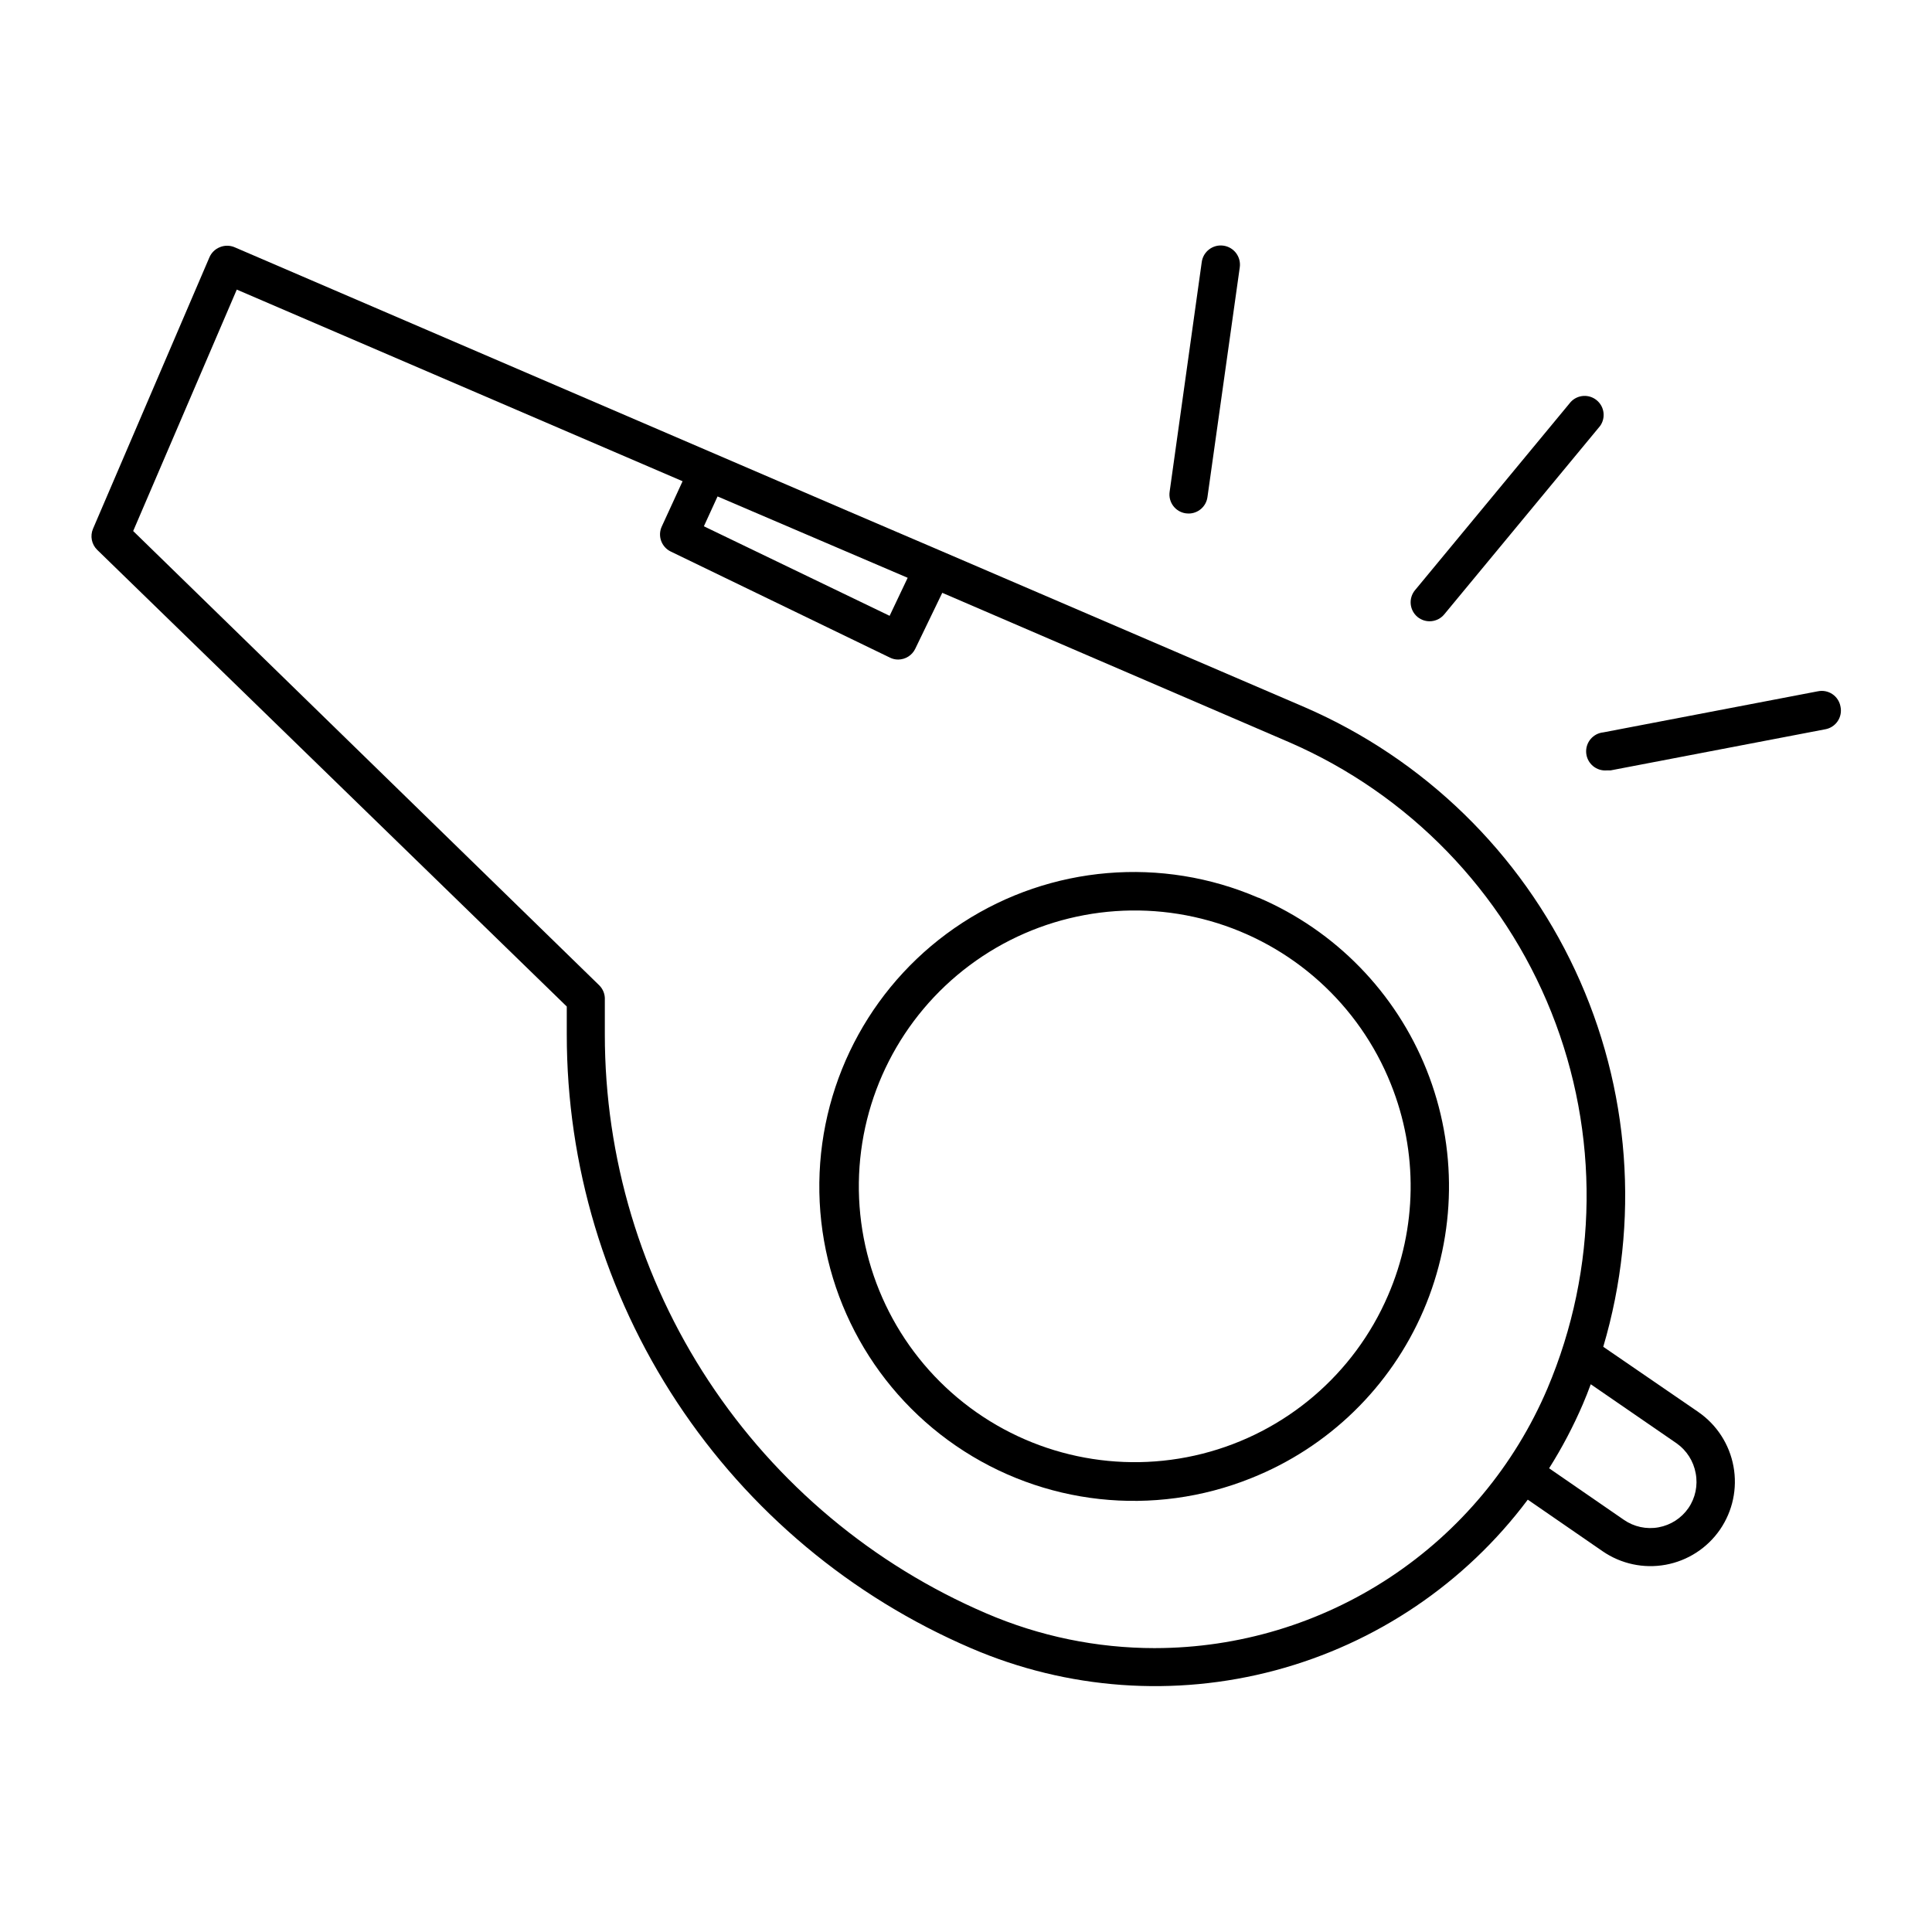
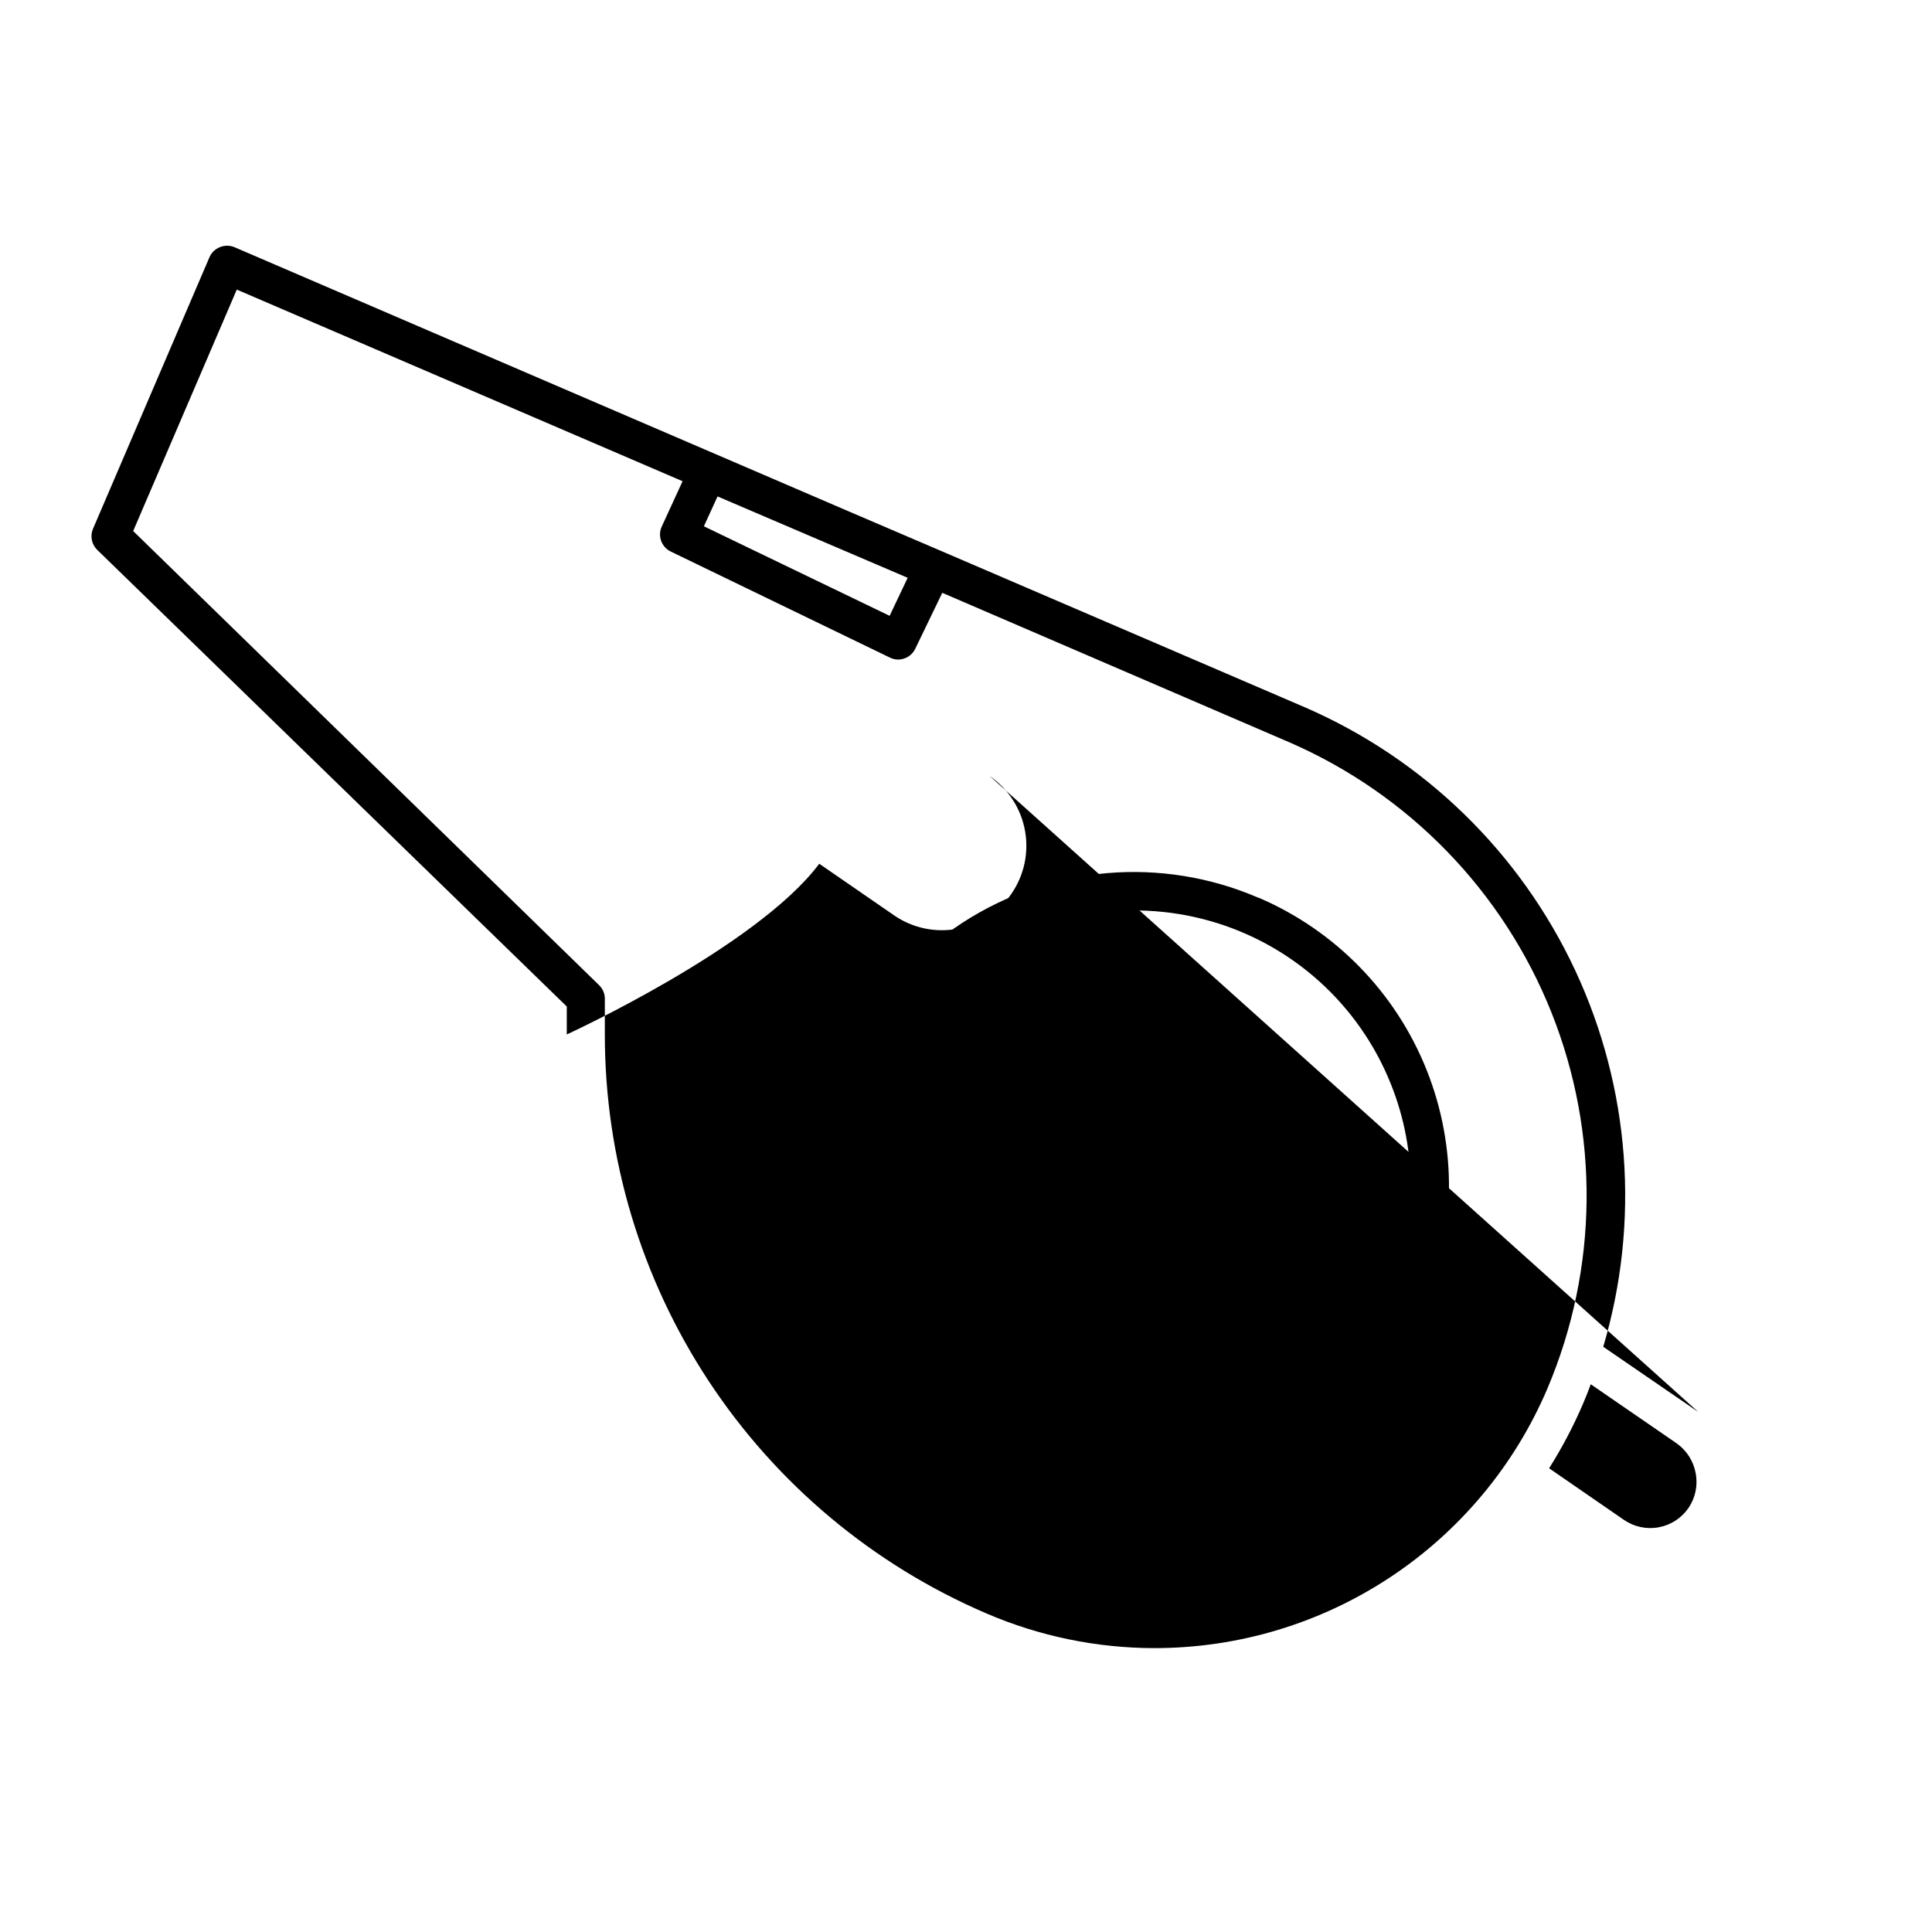
<svg xmlns="http://www.w3.org/2000/svg" fill="#000000" width="800px" height="800px" version="1.1" viewBox="144 144 512 512">
  <g>
-     <path d="m594.07 518.19-25.191-17.281c9.789-33.035 7.148-68.512-7.426-99.73-14.57-31.223-40.066-56.035-71.672-69.75l-96.48-41.465-24.586-10.531-162.58-69.926c-1.242-0.516-2.637-0.516-3.879 0-1.25 0.5-2.25 1.48-2.773 2.723l-30.832 71.891c-0.82 1.914-0.383 4.137 1.109 5.594l124.44 121.02v7.406c-0.012 34.633 10.141 68.508 29.195 97.426 19.059 28.918 46.184 51.605 78.016 65.254 25.434 10.93 53.809 12.984 80.555 5.84s50.312-23.078 66.91-45.238l19.801 13.652c4.883 3.375 10.91 4.672 16.75 3.598 5.84-1.07 11.016-4.418 14.387-9.309 3.367-4.891 4.652-10.918 3.574-16.758-1.074-5.848-4.426-11.031-9.32-14.41zm-259.91-242.63 50.383 21.562-4.785 10.078-49.223-23.73zm115.88 305.21c-15.367 0-30.574-3.137-44.688-9.219-30.008-12.883-55.574-34.285-73.539-61.551-17.961-27.27-27.531-59.207-27.527-91.859v-9.168-0.004c0.082-1.449-0.469-2.863-1.512-3.879l-123.48-120.36 27.457-63.984 118.14 50.785-5.488 11.941c-1.191 2.504-0.133 5.496 2.367 6.699l58.09 28.113c0.672 0.336 1.414 0.508 2.164 0.504 1.938-0.008 3.703-1.121 4.535-2.871l7.152-14.812 91.945 39.598c31.688 13.762 56.656 39.484 69.473 71.566 12.812 32.082 12.434 67.926-1.055 99.73-8.691 20.387-23.18 37.77-41.668 49.996-18.484 12.227-40.156 18.754-62.316 18.773zm141.42-37.133c-1.852 2.691-4.703 4.531-7.914 5.117-3.215 0.59-6.531-0.129-9.215-1.992l-19.801-13.652c3.41-5.402 6.391-11.062 8.918-16.93 0.754-1.762 1.461-3.527 2.117-5.34l22.773 15.668c2.648 1.875 4.457 4.715 5.035 7.91 0.617 3.207-0.07 6.527-1.914 9.219z" />
+     <path d="m594.07 518.19-25.191-17.281c9.789-33.035 7.148-68.512-7.426-99.73-14.57-31.223-40.066-56.035-71.672-69.75l-96.48-41.465-24.586-10.531-162.58-69.926c-1.242-0.516-2.637-0.516-3.879 0-1.25 0.5-2.25 1.48-2.773 2.723l-30.832 71.891c-0.82 1.914-0.383 4.137 1.109 5.594l124.44 121.02v7.406s50.312-23.078 66.91-45.238l19.801 13.652c4.883 3.375 10.91 4.672 16.75 3.598 5.84-1.07 11.016-4.418 14.387-9.309 3.367-4.891 4.652-10.918 3.574-16.758-1.074-5.848-4.426-11.031-9.32-14.41zm-259.91-242.63 50.383 21.562-4.785 10.078-49.223-23.73zm115.88 305.21c-15.367 0-30.574-3.137-44.688-9.219-30.008-12.883-55.574-34.285-73.539-61.551-17.961-27.27-27.531-59.207-27.527-91.859v-9.168-0.004c0.082-1.449-0.469-2.863-1.512-3.879l-123.48-120.36 27.457-63.984 118.14 50.785-5.488 11.941c-1.191 2.504-0.133 5.496 2.367 6.699l58.09 28.113c0.672 0.336 1.414 0.508 2.164 0.504 1.938-0.008 3.703-1.121 4.535-2.871l7.152-14.812 91.945 39.598c31.688 13.762 56.656 39.484 69.473 71.566 12.812 32.082 12.434 67.926-1.055 99.73-8.691 20.387-23.18 37.77-41.668 49.996-18.484 12.227-40.156 18.754-62.316 18.773zm141.42-37.133c-1.852 2.691-4.703 4.531-7.914 5.117-3.215 0.59-6.531-0.129-9.215-1.992l-19.801-13.652c3.41-5.402 6.391-11.062 8.918-16.93 0.754-1.762 1.461-3.527 2.117-5.34l22.773 15.668c2.648 1.875 4.457 4.715 5.035 7.91 0.617 3.207-0.07 6.527-1.914 9.219z" />
    <path d="m477.48 381.91c-25.582-11.043-54.992-8.566-78.371 6.598-23.379 15.164-37.629 41.012-37.977 68.875-0.348 27.863 13.258 54.055 36.25 69.797 22.992 15.742 52.332 18.949 78.184 8.547 20.52-8.172 36.945-24.164 45.668-44.453 8.723-20.293 9.023-43.215 0.836-63.727s-24.191-36.93-44.488-45.637zm34.359 105.4c-8.988 20.867-27.172 36.371-49.199 41.945-22.027 5.574-45.395 0.594-63.23-13.484-17.836-14.078-28.109-35.648-27.805-58.371 0.309-22.719 11.16-44.004 29.371-57.594 18.207-13.594 41.699-17.945 63.57-11.777 21.867 6.168 39.625 22.156 48.051 43.258 7.242 18.023 6.969 38.199-0.758 56.023z" />
-     <path d="m458.95 280.09c2.527 0.023 4.684-1.832 5.035-4.336l8.566-60.91c0.391-2.781-1.551-5.352-4.332-5.742s-5.356 1.551-5.742 4.332l-8.516 60.91c-0.391 2.754 1.527 5.305 4.281 5.695z" />
-     <path d="m526.76 306.79 41.262-49.879v0.004c1.562-2.156 1.18-5.152-0.875-6.844-2.051-1.695-5.066-1.5-6.883 0.445l-41.262 49.879v-0.004c-0.859 1.027-1.27 2.356-1.148 3.688 0.125 1.332 0.77 2.562 1.801 3.418 1.035 0.852 2.367 1.254 3.699 1.121 1.332-0.133 2.559-0.789 3.406-1.828z" />
-     <path d="m625.75 327.2-56.828 10.883c-2.781 0.262-4.824 2.734-4.559 5.516 0.262 2.781 2.734 4.824 5.516 4.559h0.957l56.828-10.883h0.004c1.355-0.23 2.562-1.004 3.332-2.148 0.773-1.141 1.043-2.551 0.746-3.898-0.242-1.336-1.016-2.519-2.144-3.281-1.129-0.758-2.519-1.027-3.852-0.746z" />
  </g>
</svg>